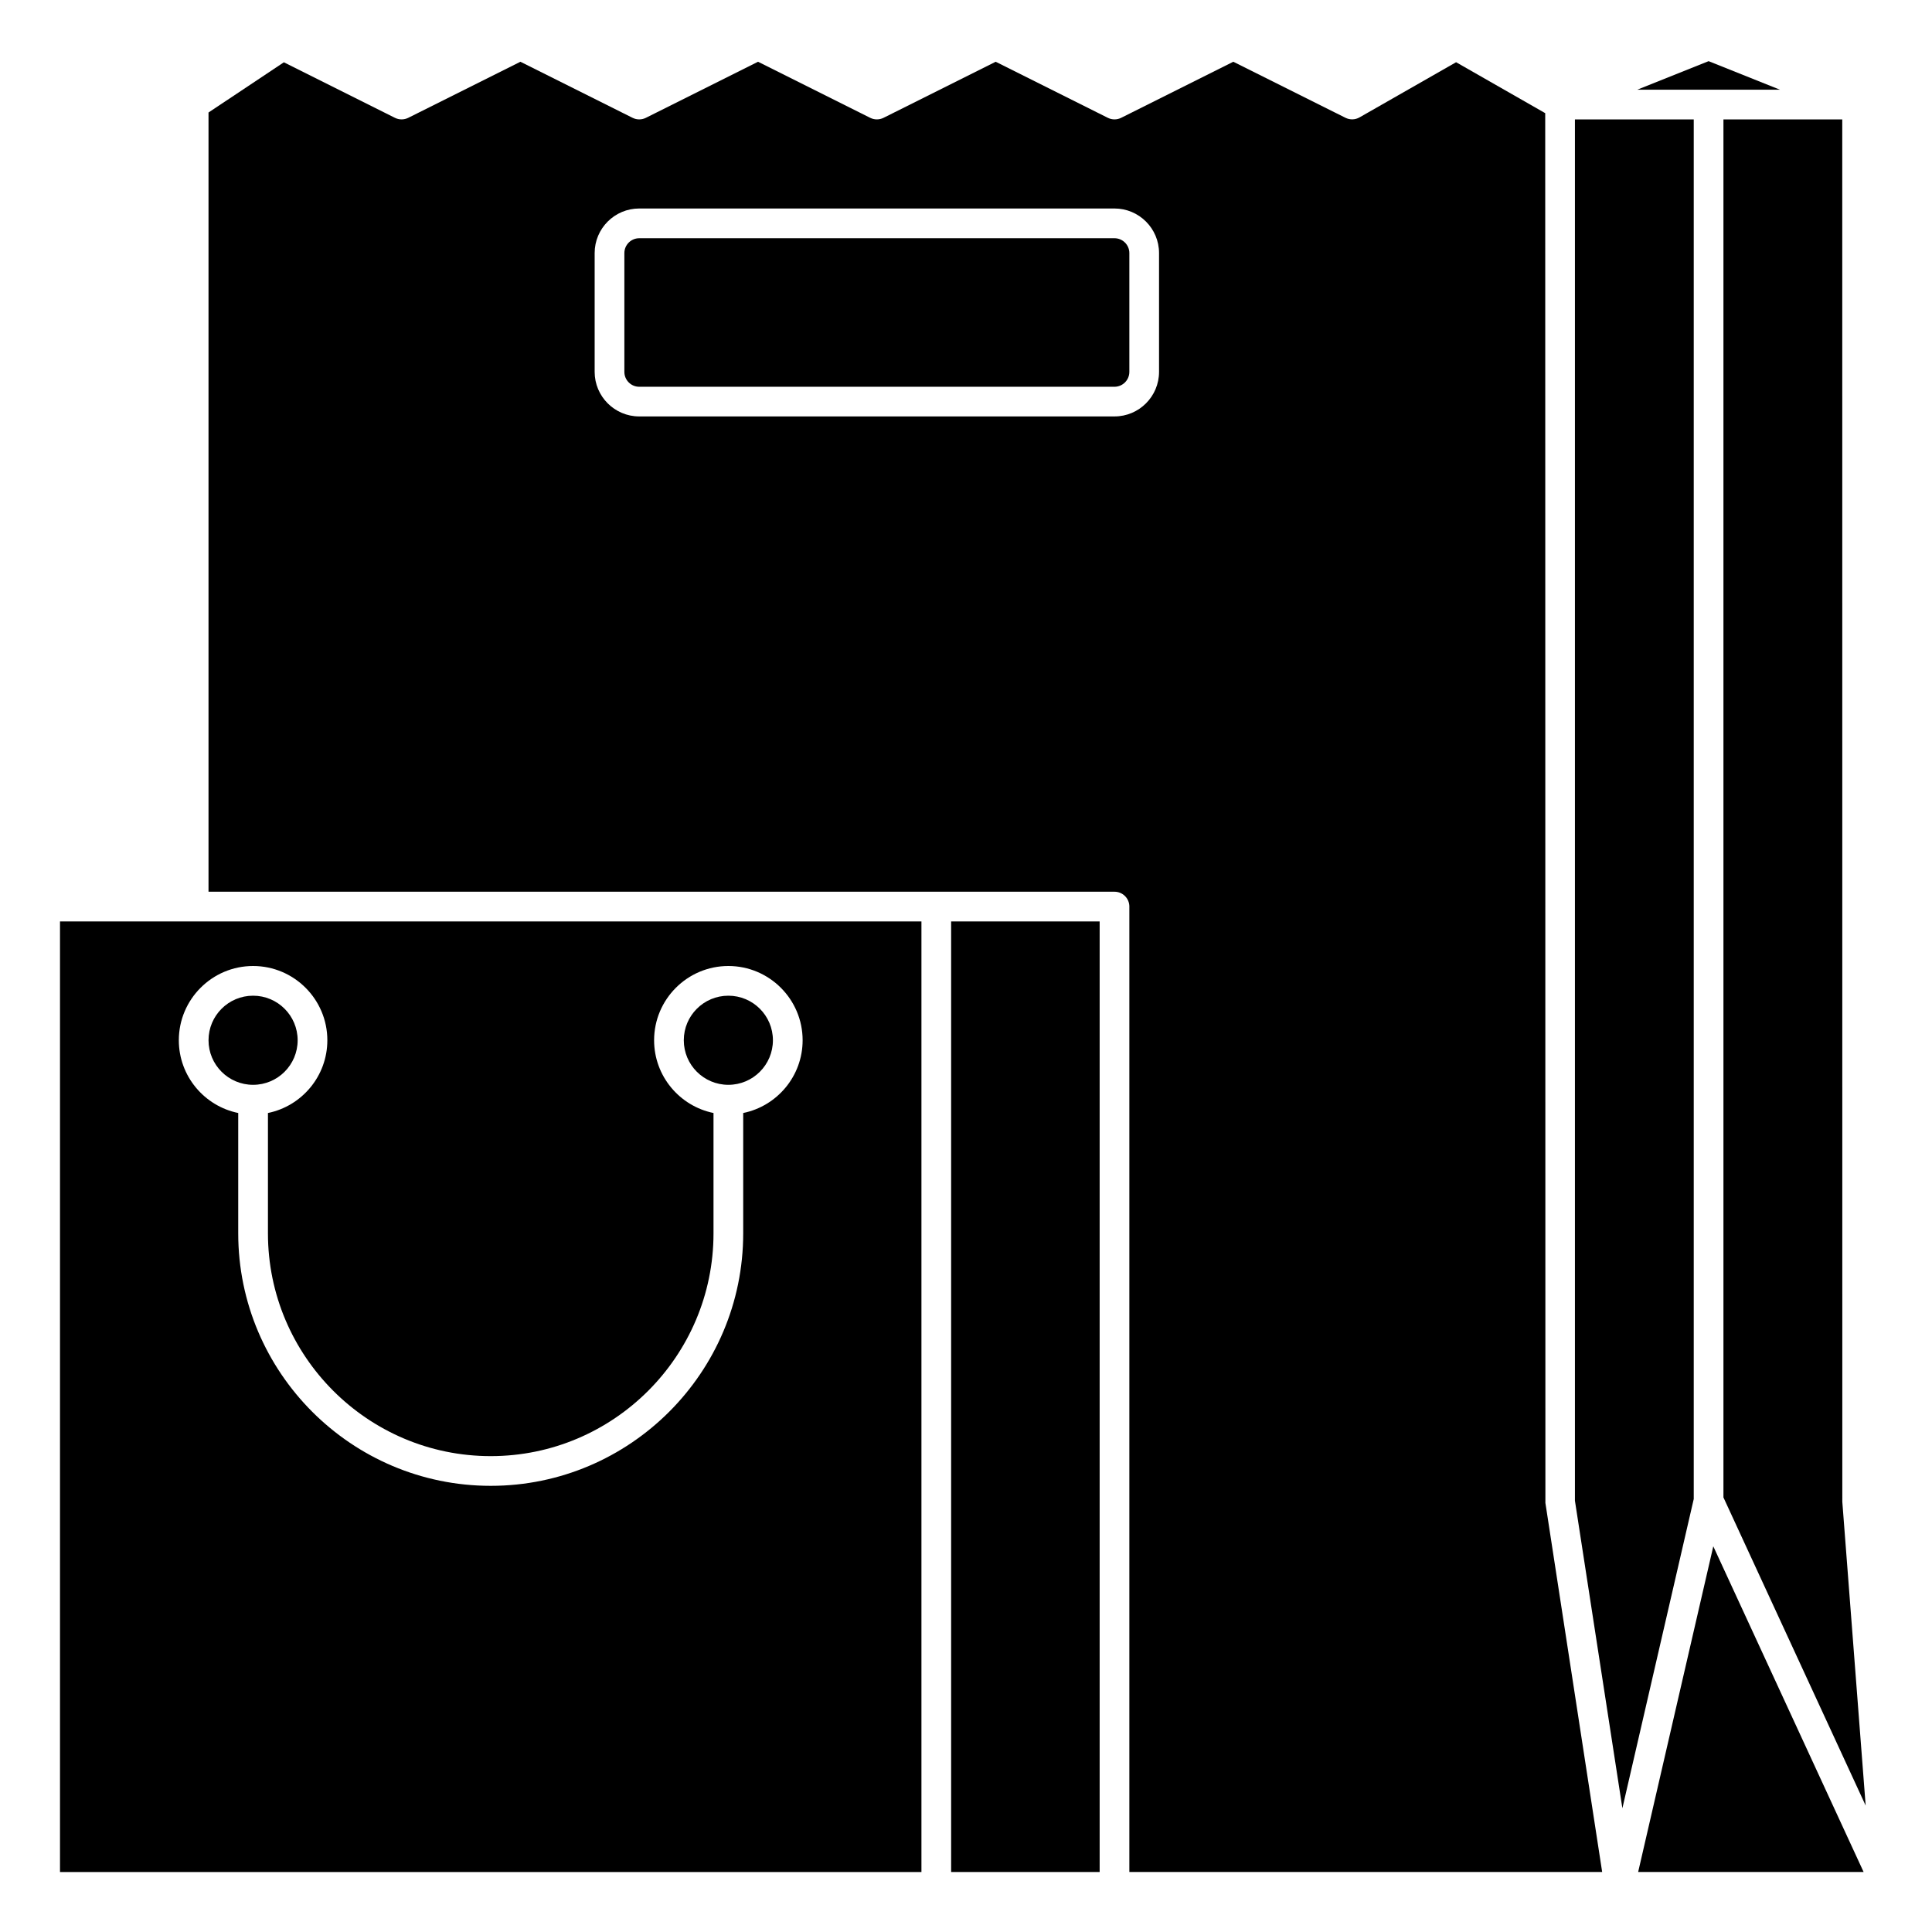
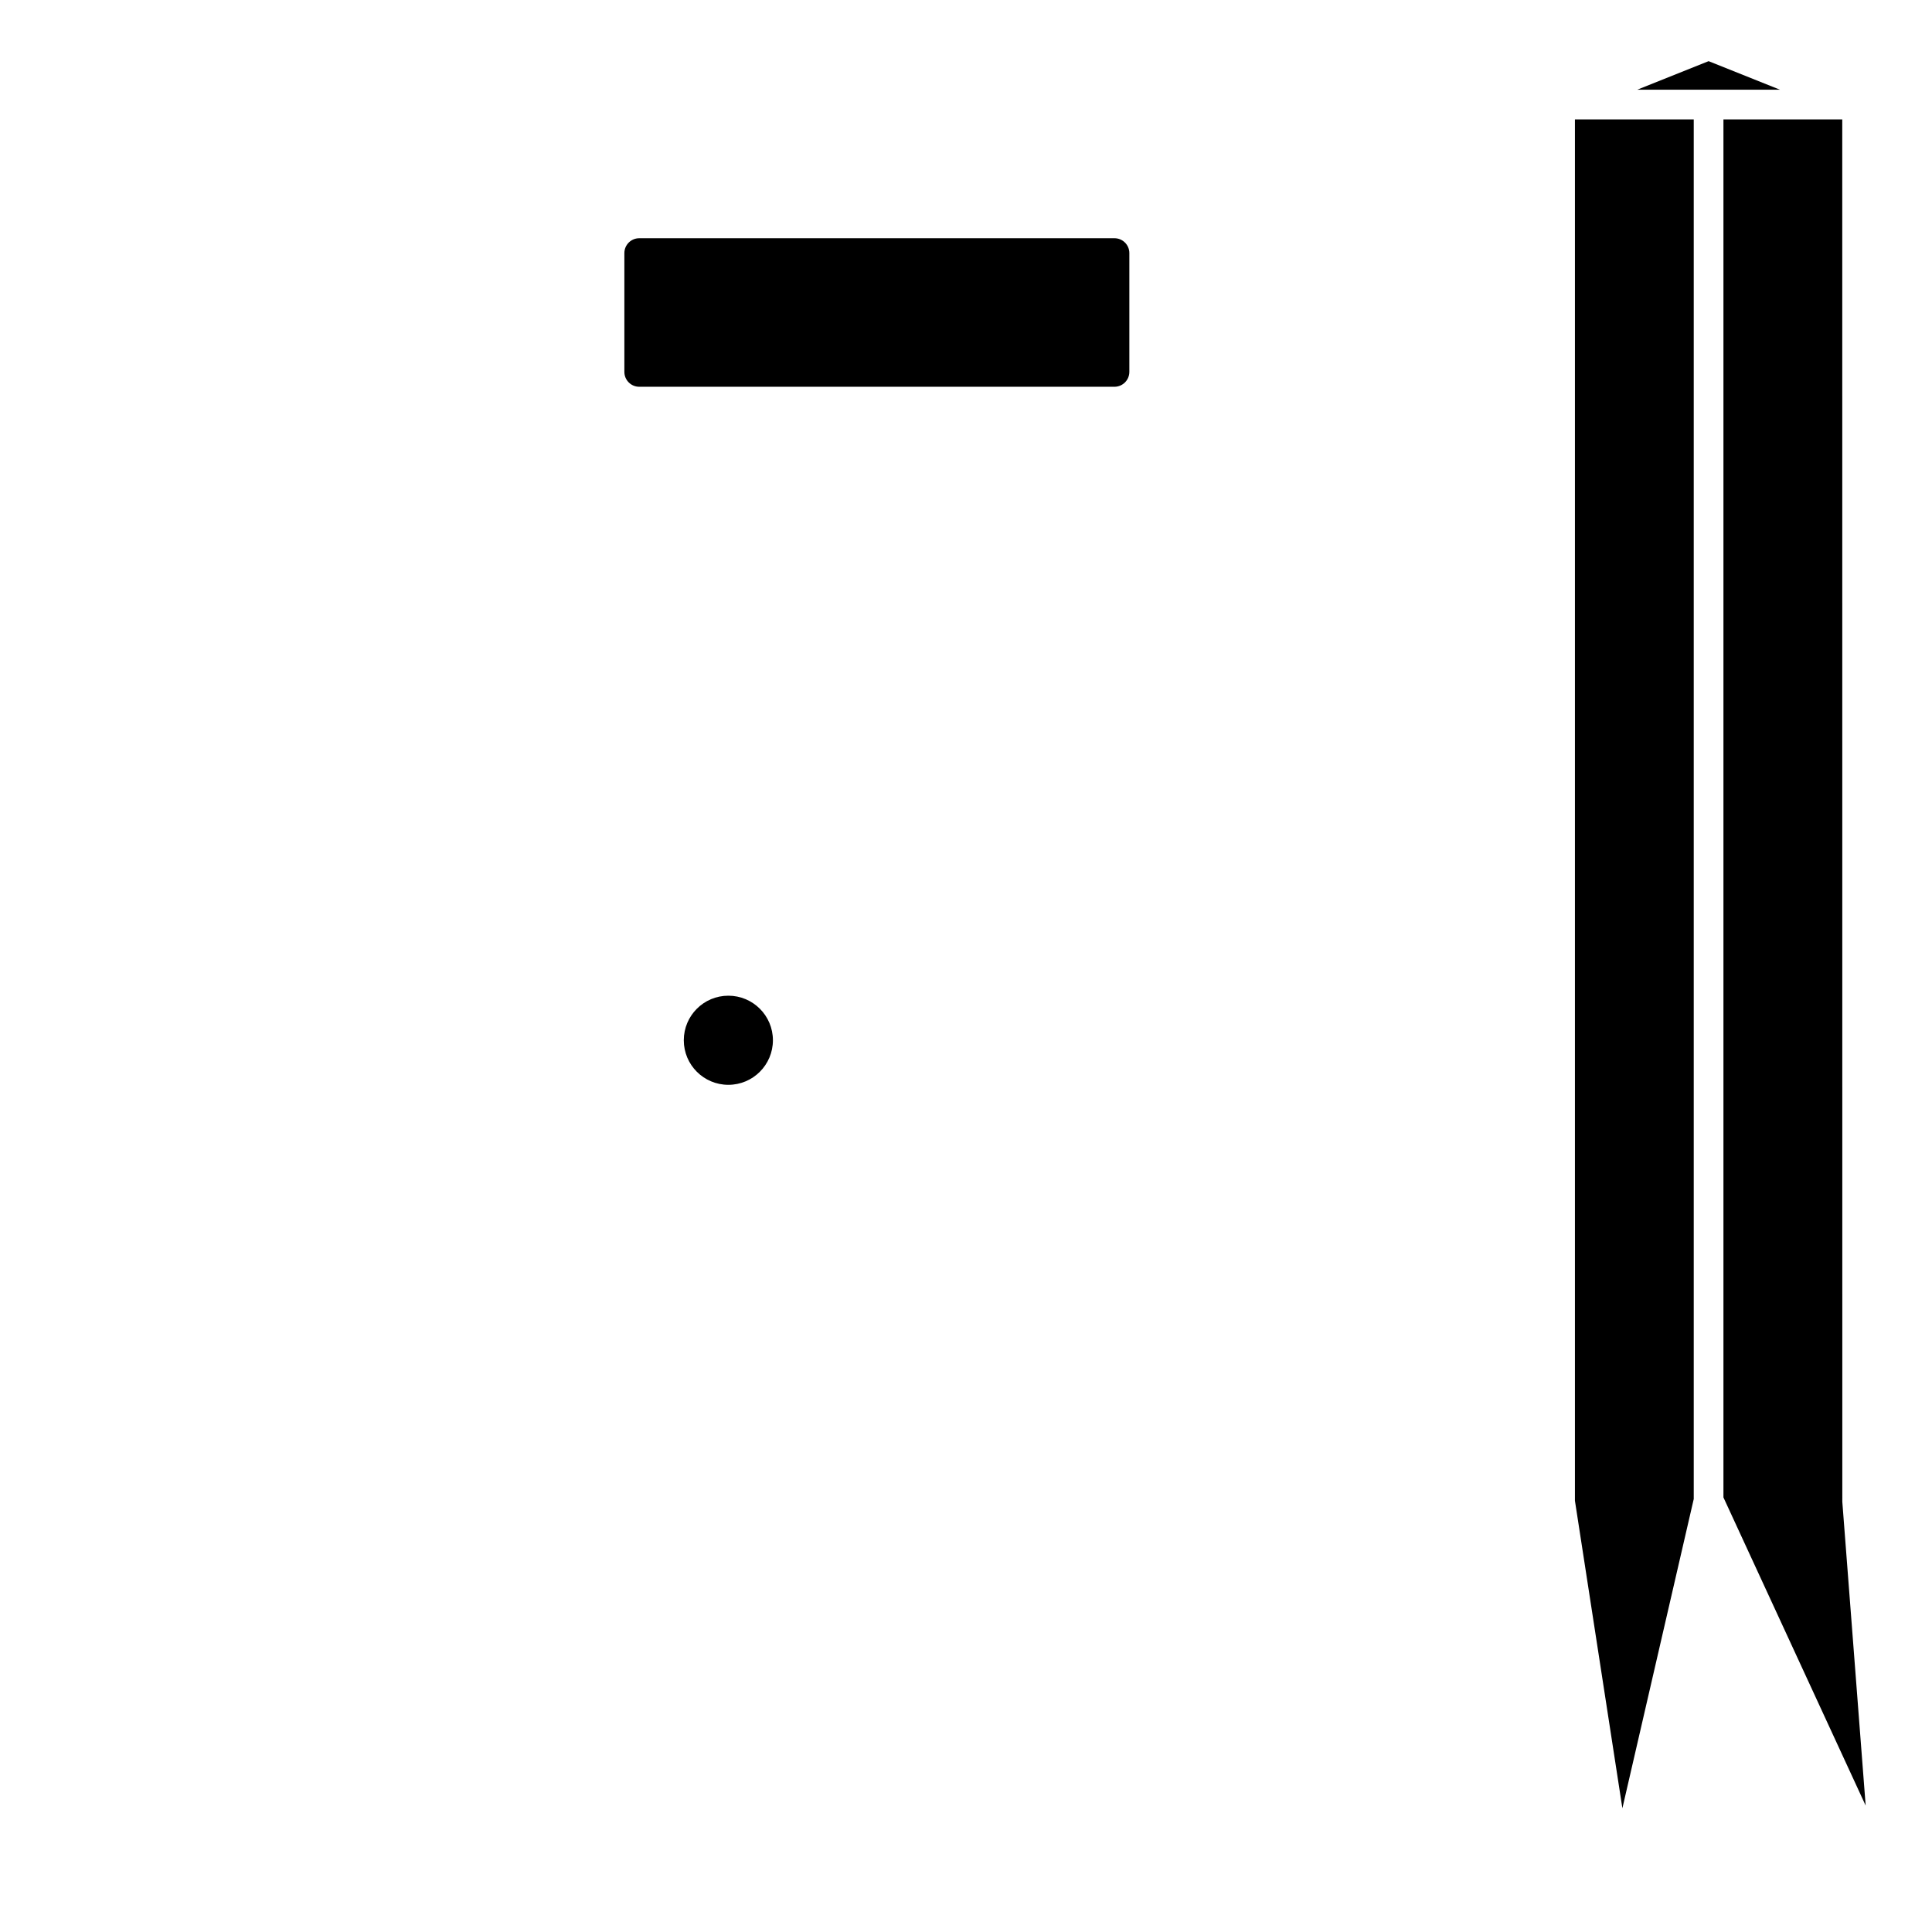
<svg xmlns="http://www.w3.org/2000/svg" fill="#000000" width="800px" height="800px" version="1.1" viewBox="144 144 512 512">
  <g>
-     <path d="m443.29 384.25v255.84h125.3l-15.043-97.801-0.047-368.3-23.617-13.5-25.602 14.625c-1.148 0.652-2.527 0.691-3.715 0.102l-29.723-14.852-29.727 14.863c-1.109 0.551-2.418 0.551-3.519 0l-29.73-14.863-29.727 14.863c-1.109 0.551-2.418 0.551-3.519 0l-29.73-14.863-29.727 14.863c-1.109 0.551-2.418 0.551-3.519 0l-29.73-14.863-29.727 14.863c-1.109 0.551-2.418 0.551-3.519 0l-29.441-14.719-19.969 13.309v206.5h240.1c2.172 0 3.934 1.762 3.934 3.934zm-141.7-141.7v-31.488c0-6.512 5.297-11.809 11.809-11.809h125.95c6.512 0 11.809 5.297 11.809 11.809v31.488c0 6.512-5.297 11.809-11.809 11.809h-125.95c-6.512 0-11.809-5.301-11.809-11.809z" />
    <path d="m600.73 540.83 37.691 81.664-6.188-80.492-0.016-366.36h-31.488z" />
    <path d="m596.8 160.21-18.918 7.566h37.832z" />
-     <path d="m578.13 640.09h59.742l-39.832-86.301z" />
-     <path d="m396.06 388.19h39.359v251.91h-39.359z" />
    <path d="m592.86 541.25v-365.6h-31.488v366.05l12.578 81.508z" />
    <path d="m443.29 242.56v-31.488c0-2.172-1.77-3.938-3.938-3.938h-125.95c-2.164 0-3.938 1.762-3.938 3.938v31.488c0 2.172 1.77 3.938 3.938 3.938h125.95c2.164-0.004 3.934-1.766 3.934-3.938z" />
    <path d="m348.83 419.68c0 6.519-5.289 11.809-11.809 11.809-6.523 0-11.809-5.289-11.809-11.809 0-6.523 5.285-11.809 11.809-11.809 6.519 0 11.809 5.285 11.809 11.809" />
-     <path d="m222.88 419.68c0 6.519-5.289 11.809-11.809 11.809-6.523 0-11.809-5.289-11.809-11.809 0-6.523 5.285-11.809 11.809-11.809 6.519 0 11.809 5.285 11.809 11.809" />
-     <path d="m388.19 388.19h-228.29v251.91h228.29zm-47.234 50.766v31.891c0 36.895-30.016 66.914-66.914 66.914-36.895-0.004-66.91-30.02-66.91-66.914v-31.891c-8.973-1.828-15.742-9.777-15.742-19.277 0-10.848 8.824-19.68 19.68-19.68 10.855 0 19.68 8.832 19.68 19.68 0 9.5-6.769 17.453-15.742 19.277v31.891c0 32.559 26.48 59.039 59.039 59.039s59.039-26.48 59.039-59.039v-31.891c-8.973-1.828-15.742-9.777-15.742-19.277 0-10.848 8.824-19.68 19.68-19.68 10.855 0 19.68 8.832 19.68 19.68 0 9.5-6.769 17.449-15.746 19.277z" />
  </g>
</svg>